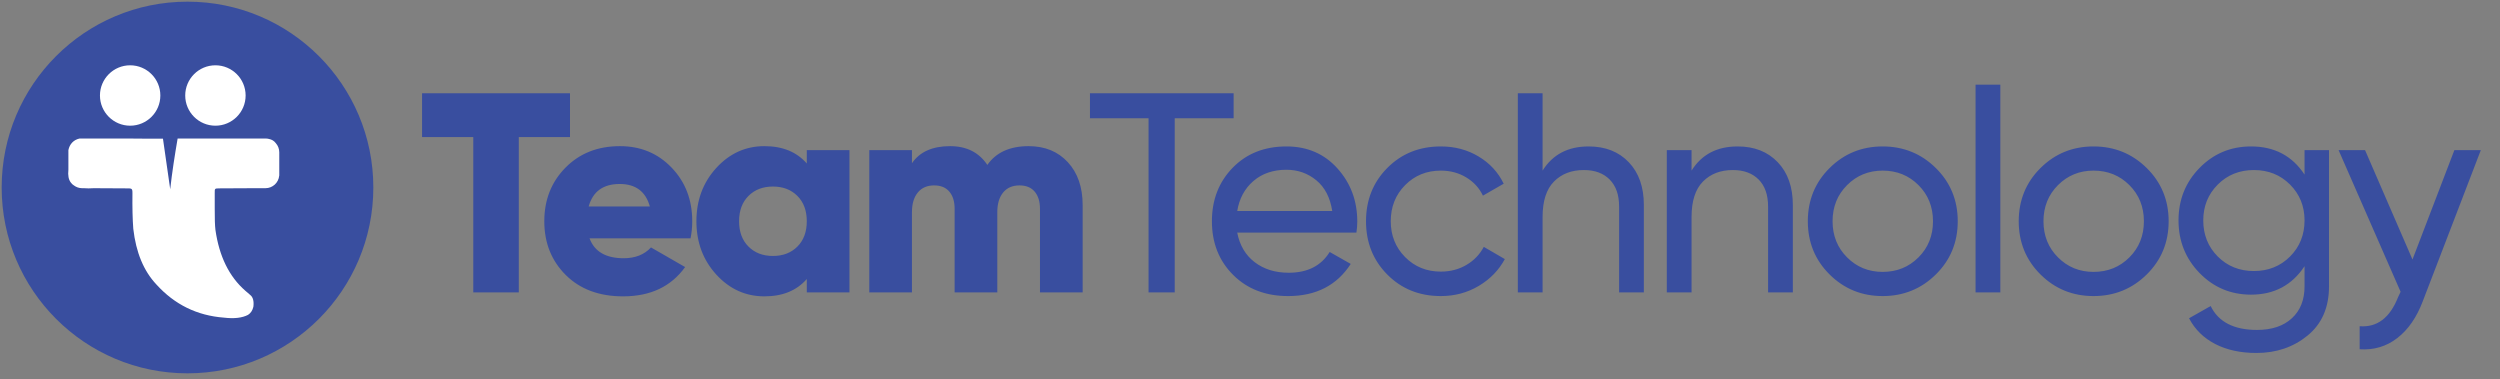
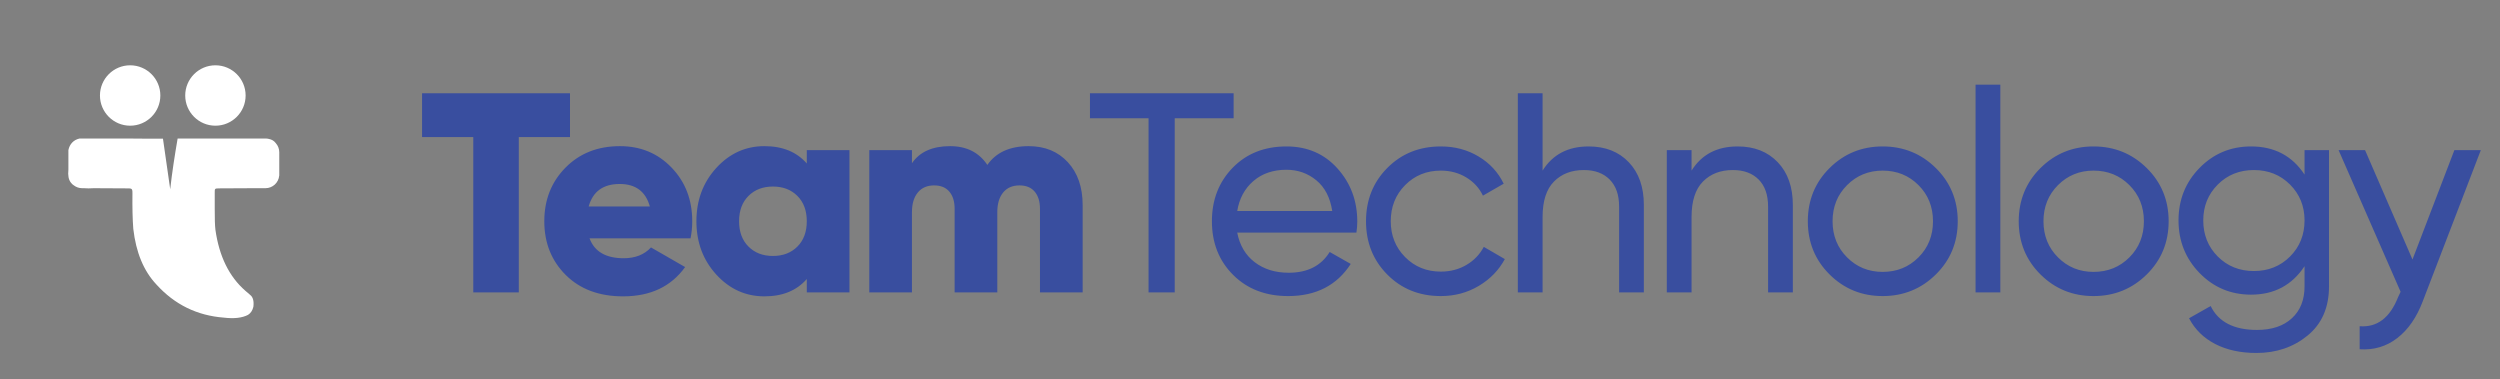
<svg xmlns="http://www.w3.org/2000/svg" style="isolation:isolate" viewBox="0 0 3000 455" width="3000pt" height="455pt">
  <rect x="0" y="0" width="3000" height="455" fill="#808080" stroke="none" />
  <defs>
    <clipPath id="_clipPath_SnRH8A4K6NcIeNFZl4pSCyUEl3isWany">
      <rect width="3000" height="455" />
    </clipPath>
  </defs>
  <g clip-path="url(#_clipPath_SnRH8A4K6NcIeNFZl4pSCyUEl3isWany)">
    <rect width="3000" height="455" style="fill:rgb(0,0,0)" fill-opacity="0" />
-     <circle vector-effect="non-scaling-stroke" cx="225" cy="225" r="223" fill="rgb(57,78,159)" />
-     <path d=" M 304.538 225.841 Q 304.404 225.842 304.269 225.841 L 263.061 226.044 C 257.794 226.204 257.562 225.879 257.677 232.053 L 257.677 250.276 Q 257.591 268.24 258.506 275.746 Q 265.265 323.448 294.33 348.844 L 300.335 354.021 Q 305.281 357.979 304.062 368.102 Q 302.569 374.684 297.643 377.834 Q 287.018 383.362 268.652 381.148 Q 220.352 377.472 187.686 341.389 Q 164.786 317.076 159.938 274.504 Q 158.638 257.618 158.933 232.053 C 158.97 225.754 158.242 226.098 151.241 226.044 L 112.517 225.841 C 108.083 226.138 104.151 226.138 100.721 225.841 L 98.643 225.841 C 94.857 225.841 91.365 224.568 88.576 222.426 C 87.053 221.478 85.857 220.337 84.976 219.008 Q 80.976 213.897 82.077 203.684 L 82.077 182.769 L 82.077 182.769 L 82.077 180.078 C 83.52 172.936 88.35 167.727 95.537 166.204 L 95.537 166.204 L 98.211 166.209 C 98.355 166.205 98.499 166.204 98.643 166.204 L 158.933 166.204 C 159.654 166.204 160.364 166.25 161.061 166.339 L 195.555 166.411 L 204.252 227.084 C 206.489 206.783 209.708 186.335 213.156 166.204 L 213.156 166.204 L 258.268 166.204 L 293.501 166.204 L 318.558 166.204 C 320.004 166.204 321.408 166.389 322.746 166.739 Q 327.981 167.747 331.002 171.839 C 333.567 174.757 335.123 178.583 335.123 182.769 L 335.123 188.36 L 335.123 209.275 L 335.123 209.275 L 335.123 210.725 Q 335.089 210.764 335.054 210.804 C 334.281 219.231 327.185 225.841 318.558 225.841 L 304.538 225.841 L 304.538 225.841 Z  M 119.942 114.596 C 119.942 94.596 136.18 78.358 156.18 78.358 C 176.18 78.358 192.418 94.596 192.418 114.596 C 192.418 134.597 176.18 150.834 156.18 150.834 C 136.18 150.834 119.942 134.597 119.942 114.596 L 119.942 114.596 Z  M 222.267 114.596 C 222.267 94.596 238.505 78.358 258.506 78.358 C 278.506 78.358 294.744 94.596 294.744 114.596 C 294.744 134.597 278.506 150.834 258.506 150.834 C 238.505 150.834 222.267 134.597 222.267 114.596 Z " fill-rule="evenodd" fill="rgb(255,255,255)" />
+     <path d=" M 304.538 225.841 L 263.061 226.044 C 257.794 226.204 257.562 225.879 257.677 232.053 L 257.677 250.276 Q 257.591 268.24 258.506 275.746 Q 265.265 323.448 294.33 348.844 L 300.335 354.021 Q 305.281 357.979 304.062 368.102 Q 302.569 374.684 297.643 377.834 Q 287.018 383.362 268.652 381.148 Q 220.352 377.472 187.686 341.389 Q 164.786 317.076 159.938 274.504 Q 158.638 257.618 158.933 232.053 C 158.97 225.754 158.242 226.098 151.241 226.044 L 112.517 225.841 C 108.083 226.138 104.151 226.138 100.721 225.841 L 98.643 225.841 C 94.857 225.841 91.365 224.568 88.576 222.426 C 87.053 221.478 85.857 220.337 84.976 219.008 Q 80.976 213.897 82.077 203.684 L 82.077 182.769 L 82.077 182.769 L 82.077 180.078 C 83.52 172.936 88.35 167.727 95.537 166.204 L 95.537 166.204 L 98.211 166.209 C 98.355 166.205 98.499 166.204 98.643 166.204 L 158.933 166.204 C 159.654 166.204 160.364 166.25 161.061 166.339 L 195.555 166.411 L 204.252 227.084 C 206.489 206.783 209.708 186.335 213.156 166.204 L 213.156 166.204 L 258.268 166.204 L 293.501 166.204 L 318.558 166.204 C 320.004 166.204 321.408 166.389 322.746 166.739 Q 327.981 167.747 331.002 171.839 C 333.567 174.757 335.123 178.583 335.123 182.769 L 335.123 188.36 L 335.123 209.275 L 335.123 209.275 L 335.123 210.725 Q 335.089 210.764 335.054 210.804 C 334.281 219.231 327.185 225.841 318.558 225.841 L 304.538 225.841 L 304.538 225.841 Z  M 119.942 114.596 C 119.942 94.596 136.18 78.358 156.18 78.358 C 176.18 78.358 192.418 94.596 192.418 114.596 C 192.418 134.597 176.18 150.834 156.18 150.834 C 136.18 150.834 119.942 134.597 119.942 114.596 L 119.942 114.596 Z  M 222.267 114.596 C 222.267 94.596 238.505 78.358 258.506 78.358 C 278.506 78.358 294.744 94.596 294.744 114.596 C 294.744 134.597 278.506 150.834 258.506 150.834 C 238.505 150.834 222.267 134.597 222.267 114.596 Z " fill-rule="evenodd" fill="rgb(255,255,255)" />
    <path d=" M 1307.943 111.88 L 1480.341 111.88 L 1480.341 141.921 L 1409.675 141.921 L 1409.675 350.848 L 1378.268 350.848 L 1378.268 141.921 L 1307.943 141.921 L 1307.943 111.88 Z  M 1627.708 279.157 L 1484.669 279.157 L 1484.669 279.157 Q 1489.107 302.03 1505.664 314.661 L 1505.664 314.661 L 1505.664 314.661 Q 1522.221 327.292 1546.459 327.292 L 1546.459 327.292 L 1546.459 327.292 Q 1580.256 327.292 1595.619 302.371 L 1595.619 302.371 L 1620.881 316.709 L 1620.881 316.709 Q 1595.96 355.285 1545.777 355.285 L 1545.777 355.285 L 1545.777 355.285 Q 1505.152 355.285 1479.719 329.852 L 1479.719 329.852 L 1479.719 329.852 Q 1454.286 304.419 1454.286 265.502 L 1454.286 265.502 L 1454.286 265.502 Q 1454.286 226.926 1479.207 201.322 L 1479.207 201.322 L 1479.207 201.322 Q 1504.128 175.718 1543.728 175.718 L 1543.728 175.718 L 1543.728 175.718 Q 1581.281 175.718 1605.007 202.175 L 1605.007 202.175 L 1605.007 202.175 Q 1628.733 228.632 1628.733 265.843 L 1628.733 265.843 L 1628.733 265.843 Q 1628.733 272.329 1627.708 279.157 L 1627.708 279.157 Z  M 1543.728 203.712 L 1543.728 203.712 L 1543.728 203.712 Q 1519.832 203.712 1504.128 217.196 L 1504.128 217.196 L 1504.128 217.196 Q 1488.424 230.681 1484.669 253.212 L 1484.669 253.212 L 1598.691 253.212 L 1598.691 253.212 Q 1594.936 228.974 1579.574 216.343 L 1579.574 216.343 L 1579.574 216.343 Q 1564.211 203.712 1543.728 203.712 Z  M 1728.989 355.285 L 1728.989 355.285 L 1728.989 355.285 Q 1690.413 355.285 1664.809 329.511 L 1664.809 329.511 L 1664.809 329.511 Q 1639.205 303.737 1639.205 265.502 L 1639.205 265.502 L 1639.205 265.502 Q 1639.205 227.267 1664.809 201.493 L 1664.809 201.493 L 1664.809 201.493 Q 1690.413 175.718 1728.989 175.718 L 1728.989 175.718 L 1728.989 175.718 Q 1754.251 175.718 1774.393 187.837 L 1774.393 187.837 L 1774.393 187.837 Q 1794.535 199.956 1804.435 220.439 L 1804.435 220.439 L 1779.514 234.777 L 1779.514 234.777 Q 1773.027 221.122 1759.543 212.929 L 1759.543 212.929 L 1759.543 212.929 Q 1746.058 204.736 1728.989 204.736 L 1728.989 204.736 L 1728.989 204.736 Q 1703.385 204.736 1686.146 222.146 L 1686.146 222.146 L 1686.146 222.146 Q 1668.906 239.557 1668.906 265.502 L 1668.906 265.502 L 1668.906 265.502 Q 1668.906 291.106 1686.146 308.516 L 1686.146 308.516 L 1686.146 308.516 Q 1703.385 325.927 1728.989 325.927 L 1728.989 325.927 L 1728.989 325.927 Q 1746.058 325.927 1759.714 317.904 L 1759.714 317.904 L 1759.714 317.904 Q 1773.369 309.882 1780.538 296.226 L 1780.538 296.226 L 1805.8 310.906 L 1805.8 310.906 Q 1794.876 331.047 1774.393 343.166 L 1774.393 343.166 L 1774.393 343.166 Q 1753.91 355.285 1728.989 355.285 Z  M 1906.398 175.718 L 1906.398 175.718 L 1906.398 175.718 Q 1936.44 175.718 1954.533 194.665 L 1954.533 194.665 L 1954.533 194.665 Q 1972.626 213.612 1972.626 246.043 L 1972.626 246.043 L 1972.626 350.848 L 1942.926 350.848 L 1942.926 247.75 L 1942.926 247.75 Q 1942.926 226.926 1931.66 215.489 L 1931.66 215.489 L 1931.66 215.489 Q 1920.395 204.053 1900.594 204.053 L 1900.594 204.053 L 1900.594 204.053 Q 1878.405 204.053 1864.749 217.879 L 1864.749 217.879 L 1864.749 217.879 Q 1851.094 231.705 1851.094 260.381 L 1851.094 260.381 L 1851.094 350.848 L 1821.394 350.848 L 1821.394 111.88 L 1851.094 111.88 L 1851.094 204.736 L 1851.094 204.736 Q 1869.187 175.718 1906.398 175.718 Z  M 2085.172 175.718 L 2085.172 175.718 L 2085.172 175.718 Q 2115.214 175.718 2133.307 194.665 L 2133.307 194.665 L 2133.307 194.665 Q 2151.401 213.612 2151.401 246.043 L 2151.401 246.043 L 2151.401 350.848 L 2121.7 350.848 L 2121.7 247.75 L 2121.7 247.75 Q 2121.7 226.926 2110.435 215.489 L 2110.435 215.489 L 2110.435 215.489 Q 2099.169 204.053 2079.369 204.053 L 2079.369 204.053 L 2079.369 204.053 Q 2057.179 204.053 2043.524 217.879 L 2043.524 217.879 L 2043.524 217.879 Q 2029.868 231.705 2029.868 260.381 L 2029.868 260.381 L 2029.868 350.848 L 2000.168 350.848 L 2000.168 180.156 L 2029.868 180.156 L 2029.868 204.736 L 2029.868 204.736 Q 2047.962 175.718 2085.172 175.718 Z  M 2323.006 329.34 L 2323.006 329.34 L 2323.006 329.34 Q 2296.719 355.285 2259.167 355.285 L 2259.167 355.285 L 2259.167 355.285 Q 2221.615 355.285 2195.5 329.34 L 2195.5 329.34 L 2195.5 329.34 Q 2169.384 303.395 2169.384 265.502 L 2169.384 265.502 L 2169.384 265.502 Q 2169.384 227.608 2195.5 201.663 L 2195.5 201.663 L 2195.5 201.663 Q 2221.615 175.718 2259.167 175.718 L 2259.167 175.718 L 2259.167 175.718 Q 2296.719 175.718 2323.006 201.663 L 2323.006 201.663 L 2323.006 201.663 Q 2349.292 227.608 2349.292 265.502 L 2349.292 265.502 L 2349.292 265.502 Q 2349.292 303.395 2323.006 329.34 Z  M 2259.167 326.268 L 2259.167 326.268 L 2259.167 326.268 Q 2284.771 326.268 2302.182 308.857 L 2302.182 308.857 L 2302.182 308.857 Q 2319.592 291.447 2319.592 265.502 L 2319.592 265.502 L 2319.592 265.502 Q 2319.592 239.557 2302.182 222.146 L 2302.182 222.146 L 2302.182 222.146 Q 2284.771 204.736 2259.167 204.736 L 2259.167 204.736 L 2259.167 204.736 Q 2233.905 204.736 2216.495 222.146 L 2216.495 222.146 L 2216.495 222.146 Q 2199.084 239.557 2199.084 265.502 L 2199.084 265.502 L 2199.084 265.502 Q 2199.084 291.447 2216.495 308.857 L 2216.495 308.857 L 2216.495 308.857 Q 2233.905 326.268 2259.167 326.268 Z  M 2400.39 350.848 L 2370.689 350.848 L 2370.689 101.638 L 2400.39 101.638 L 2400.39 350.848 Z  M 2576.092 329.34 L 2576.092 329.34 L 2576.092 329.34 Q 2549.805 355.285 2512.253 355.285 L 2512.253 355.285 L 2512.253 355.285 Q 2474.701 355.285 2448.585 329.34 L 2448.585 329.34 L 2448.585 329.34 Q 2422.469 303.395 2422.469 265.502 L 2422.469 265.502 L 2422.469 265.502 Q 2422.469 227.608 2448.585 201.663 L 2448.585 201.663 L 2448.585 201.663 Q 2474.701 175.718 2512.253 175.718 L 2512.253 175.718 L 2512.253 175.718 Q 2549.805 175.718 2576.092 201.663 L 2576.092 201.663 L 2576.092 201.663 Q 2602.378 227.608 2602.378 265.502 L 2602.378 265.502 L 2602.378 265.502 Q 2602.378 303.395 2576.092 329.34 Z  M 2512.253 326.268 L 2512.253 326.268 L 2512.253 326.268 Q 2537.857 326.268 2555.267 308.857 L 2555.267 308.857 L 2555.267 308.857 Q 2572.678 291.447 2572.678 265.502 L 2572.678 265.502 L 2572.678 265.502 Q 2572.678 239.557 2555.267 222.146 L 2555.267 222.146 L 2555.267 222.146 Q 2537.857 204.736 2512.253 204.736 L 2512.253 204.736 L 2512.253 204.736 Q 2486.991 204.736 2469.58 222.146 L 2469.58 222.146 L 2469.58 222.146 Q 2452.17 239.557 2452.17 265.502 L 2452.17 265.502 L 2452.17 265.502 Q 2452.17 291.447 2469.58 308.857 L 2469.58 308.857 L 2469.58 308.857 Q 2486.991 326.268 2512.253 326.268 Z  M 2765.449 209.515 L 2765.449 180.156 L 2794.808 180.156 L 2794.808 343.678 L 2794.808 343.678 Q 2794.808 381.572 2769.204 402.567 L 2769.204 402.567 L 2769.204 402.567 Q 2743.601 423.562 2707.755 423.562 L 2707.755 423.562 L 2707.755 423.562 Q 2679.079 423.562 2658.255 412.808 L 2658.255 412.808 L 2658.255 412.808 Q 2637.43 402.055 2626.848 381.913 L 2626.848 381.913 L 2652.793 367.234 L 2652.793 367.234 Q 2666.79 395.91 2708.438 395.91 L 2708.438 395.91 L 2708.438 395.91 Q 2735.066 395.91 2750.258 381.913 L 2750.258 381.913 L 2750.258 381.913 Q 2765.449 367.917 2765.449 343.678 L 2765.449 343.678 L 2765.449 319.44 L 2765.449 319.44 Q 2742.918 353.579 2701.269 353.579 L 2701.269 353.579 L 2701.269 353.579 Q 2664.741 353.579 2639.479 327.633 L 2639.479 327.633 L 2639.479 327.633 Q 2614.217 301.688 2614.217 264.478 L 2614.217 264.478 L 2614.217 264.478 Q 2614.217 227.267 2639.479 201.493 L 2639.479 201.493 L 2639.479 201.493 Q 2664.741 175.718 2701.269 175.718 L 2701.269 175.718 L 2701.269 175.718 Q 2743.259 175.718 2765.449 209.515 L 2765.449 209.515 Z  M 2661.327 307.833 L 2661.327 307.833 L 2661.327 307.833 Q 2678.738 325.244 2704.683 325.244 L 2704.683 325.244 L 2704.683 325.244 Q 2730.628 325.244 2748.039 307.833 L 2748.039 307.833 L 2748.039 307.833 Q 2765.449 290.423 2765.449 264.478 L 2765.449 264.478 L 2765.449 264.478 Q 2765.449 238.874 2748.039 221.463 L 2748.039 221.463 L 2748.039 221.463 Q 2730.628 204.053 2704.683 204.053 L 2704.683 204.053 L 2704.683 204.053 Q 2678.738 204.053 2661.327 221.463 L 2661.327 221.463 L 2661.327 221.463 Q 2643.917 238.874 2643.917 264.478 L 2643.917 264.478 L 2643.917 264.478 Q 2643.917 290.423 2661.327 307.833 Z  M 2894.978 311.417 L 2945.248 180.156 L 2976.996 180.156 L 2907.354 361.43 L 2907.354 361.43 Q 2896.43 390.448 2876.8 405.639 L 2876.8 405.639 L 2876.8 405.639 Q 2857.171 420.831 2831.567 419.124 L 2831.567 419.124 L 2831.567 391.472 L 2831.567 391.472 Q 2862.974 393.862 2877.654 356.651 L 2877.654 356.651 L 2880.726 350.165 L 2806.305 180.156 L 2838.053 180.156 L 2894.978 311.417 Z  M 506.476 111.88 L 683.995 111.88 L 683.995 164.453 L 622.546 164.453 L 622.546 350.848 L 567.924 350.848 L 567.924 164.453 L 506.476 164.453 L 506.476 111.88 Z  M 828.631 285.985 L 707.44 285.985 L 707.44 285.985 Q 716.316 309.882 748.406 309.882 L 748.406 309.882 L 748.406 309.882 Q 769.23 309.882 781.179 296.909 L 781.179 296.909 L 822.144 320.464 L 822.144 320.464 Q 796.882 355.627 747.723 355.627 L 747.723 355.627 L 747.723 355.627 Q 704.709 355.627 678.934 330.023 L 678.934 330.023 L 678.934 330.023 Q 653.16 304.419 653.16 265.502 L 653.16 265.502 L 653.16 265.502 Q 653.16 226.926 678.593 201.151 L 678.593 201.151 L 678.593 201.151 Q 704.026 175.377 743.968 175.377 L 743.968 175.377 L 743.968 175.377 Q 781.179 175.377 805.929 201.151 L 805.929 201.151 L 805.929 201.151 Q 830.679 226.926 830.679 265.502 L 830.679 265.502 L 830.679 265.502 Q 830.679 276.426 828.631 285.985 L 828.631 285.985 Z  M 706.416 247.75 L 706.416 247.75 L 779.813 247.75 L 779.813 247.75 Q 772.303 220.781 743.626 220.781 L 743.626 220.781 L 743.626 220.781 Q 713.926 220.781 706.416 247.75 Z  M 968.146 196.201 L 968.146 180.156 L 1019.354 180.156 L 1019.354 350.848 L 968.146 350.848 L 968.146 334.802 L 968.146 334.802 Q 950.053 355.627 917.28 355.627 L 917.28 355.627 L 917.28 355.627 Q 883.483 355.627 859.586 329.511 L 859.586 329.511 L 859.586 329.511 Q 835.69 303.395 835.69 265.502 L 835.69 265.502 L 835.69 265.502 Q 835.69 227.608 859.586 201.493 L 859.586 201.493 L 859.586 201.493 Q 883.483 175.377 917.28 175.377 L 917.28 175.377 L 917.28 175.377 Q 950.053 175.377 968.146 196.201 L 968.146 196.201 Z  M 898.163 295.885 L 898.163 295.885 L 898.163 295.885 Q 909.428 307.151 927.522 307.151 L 927.522 307.151 L 927.522 307.151 Q 945.615 307.151 956.88 295.885 L 956.88 295.885 L 956.88 295.885 Q 968.146 284.619 968.146 265.502 L 968.146 265.502 L 968.146 265.502 Q 968.146 246.384 956.88 235.119 L 956.88 235.119 L 956.88 235.119 Q 945.615 223.853 927.522 223.853 L 927.522 223.853 L 927.522 223.853 Q 909.428 223.853 898.163 235.119 L 898.163 235.119 L 898.163 235.119 Q 886.897 246.384 886.897 265.502 L 886.897 265.502 L 886.897 265.502 Q 886.897 284.619 898.163 295.885 Z  M 1234.315 175.377 L 1234.315 175.377 L 1234.315 175.377 Q 1263.673 175.377 1281.425 194.665 L 1281.425 194.665 L 1281.425 194.665 Q 1299.177 213.953 1299.177 246.043 L 1299.177 246.043 L 1299.177 350.848 L 1247.97 350.848 L 1247.97 250.481 L 1247.97 250.481 Q 1247.97 237.508 1241.654 229.998 L 1241.654 229.998 L 1241.654 229.998 Q 1235.339 222.488 1223.39 222.488 L 1223.39 222.488 L 1223.39 222.488 Q 1210.759 222.488 1203.761 231.022 L 1203.761 231.022 L 1203.761 231.022 Q 1196.762 239.557 1196.762 254.578 L 1196.762 254.578 L 1196.762 350.848 L 1145.555 350.848 L 1145.555 250.481 L 1145.555 250.481 Q 1145.555 237.508 1139.239 229.998 L 1139.239 229.998 L 1139.239 229.998 Q 1132.924 222.488 1120.975 222.488 L 1120.975 222.488 L 1120.975 222.488 Q 1108.344 222.488 1101.346 231.022 L 1101.346 231.022 L 1101.346 231.022 Q 1094.348 239.557 1094.348 254.578 L 1094.348 254.578 L 1094.348 350.848 L 1043.14 350.848 L 1043.14 180.156 L 1094.348 180.156 L 1094.348 195.86 L 1094.348 195.86 Q 1108.344 175.377 1140.093 175.377 L 1140.093 175.377 L 1140.093 175.377 Q 1169.793 175.377 1184.814 197.908 L 1184.814 197.908 L 1184.814 197.908 Q 1200.518 175.377 1234.315 175.377 Z " fill="rgb(57,78,159)" />
  </g>
</svg>